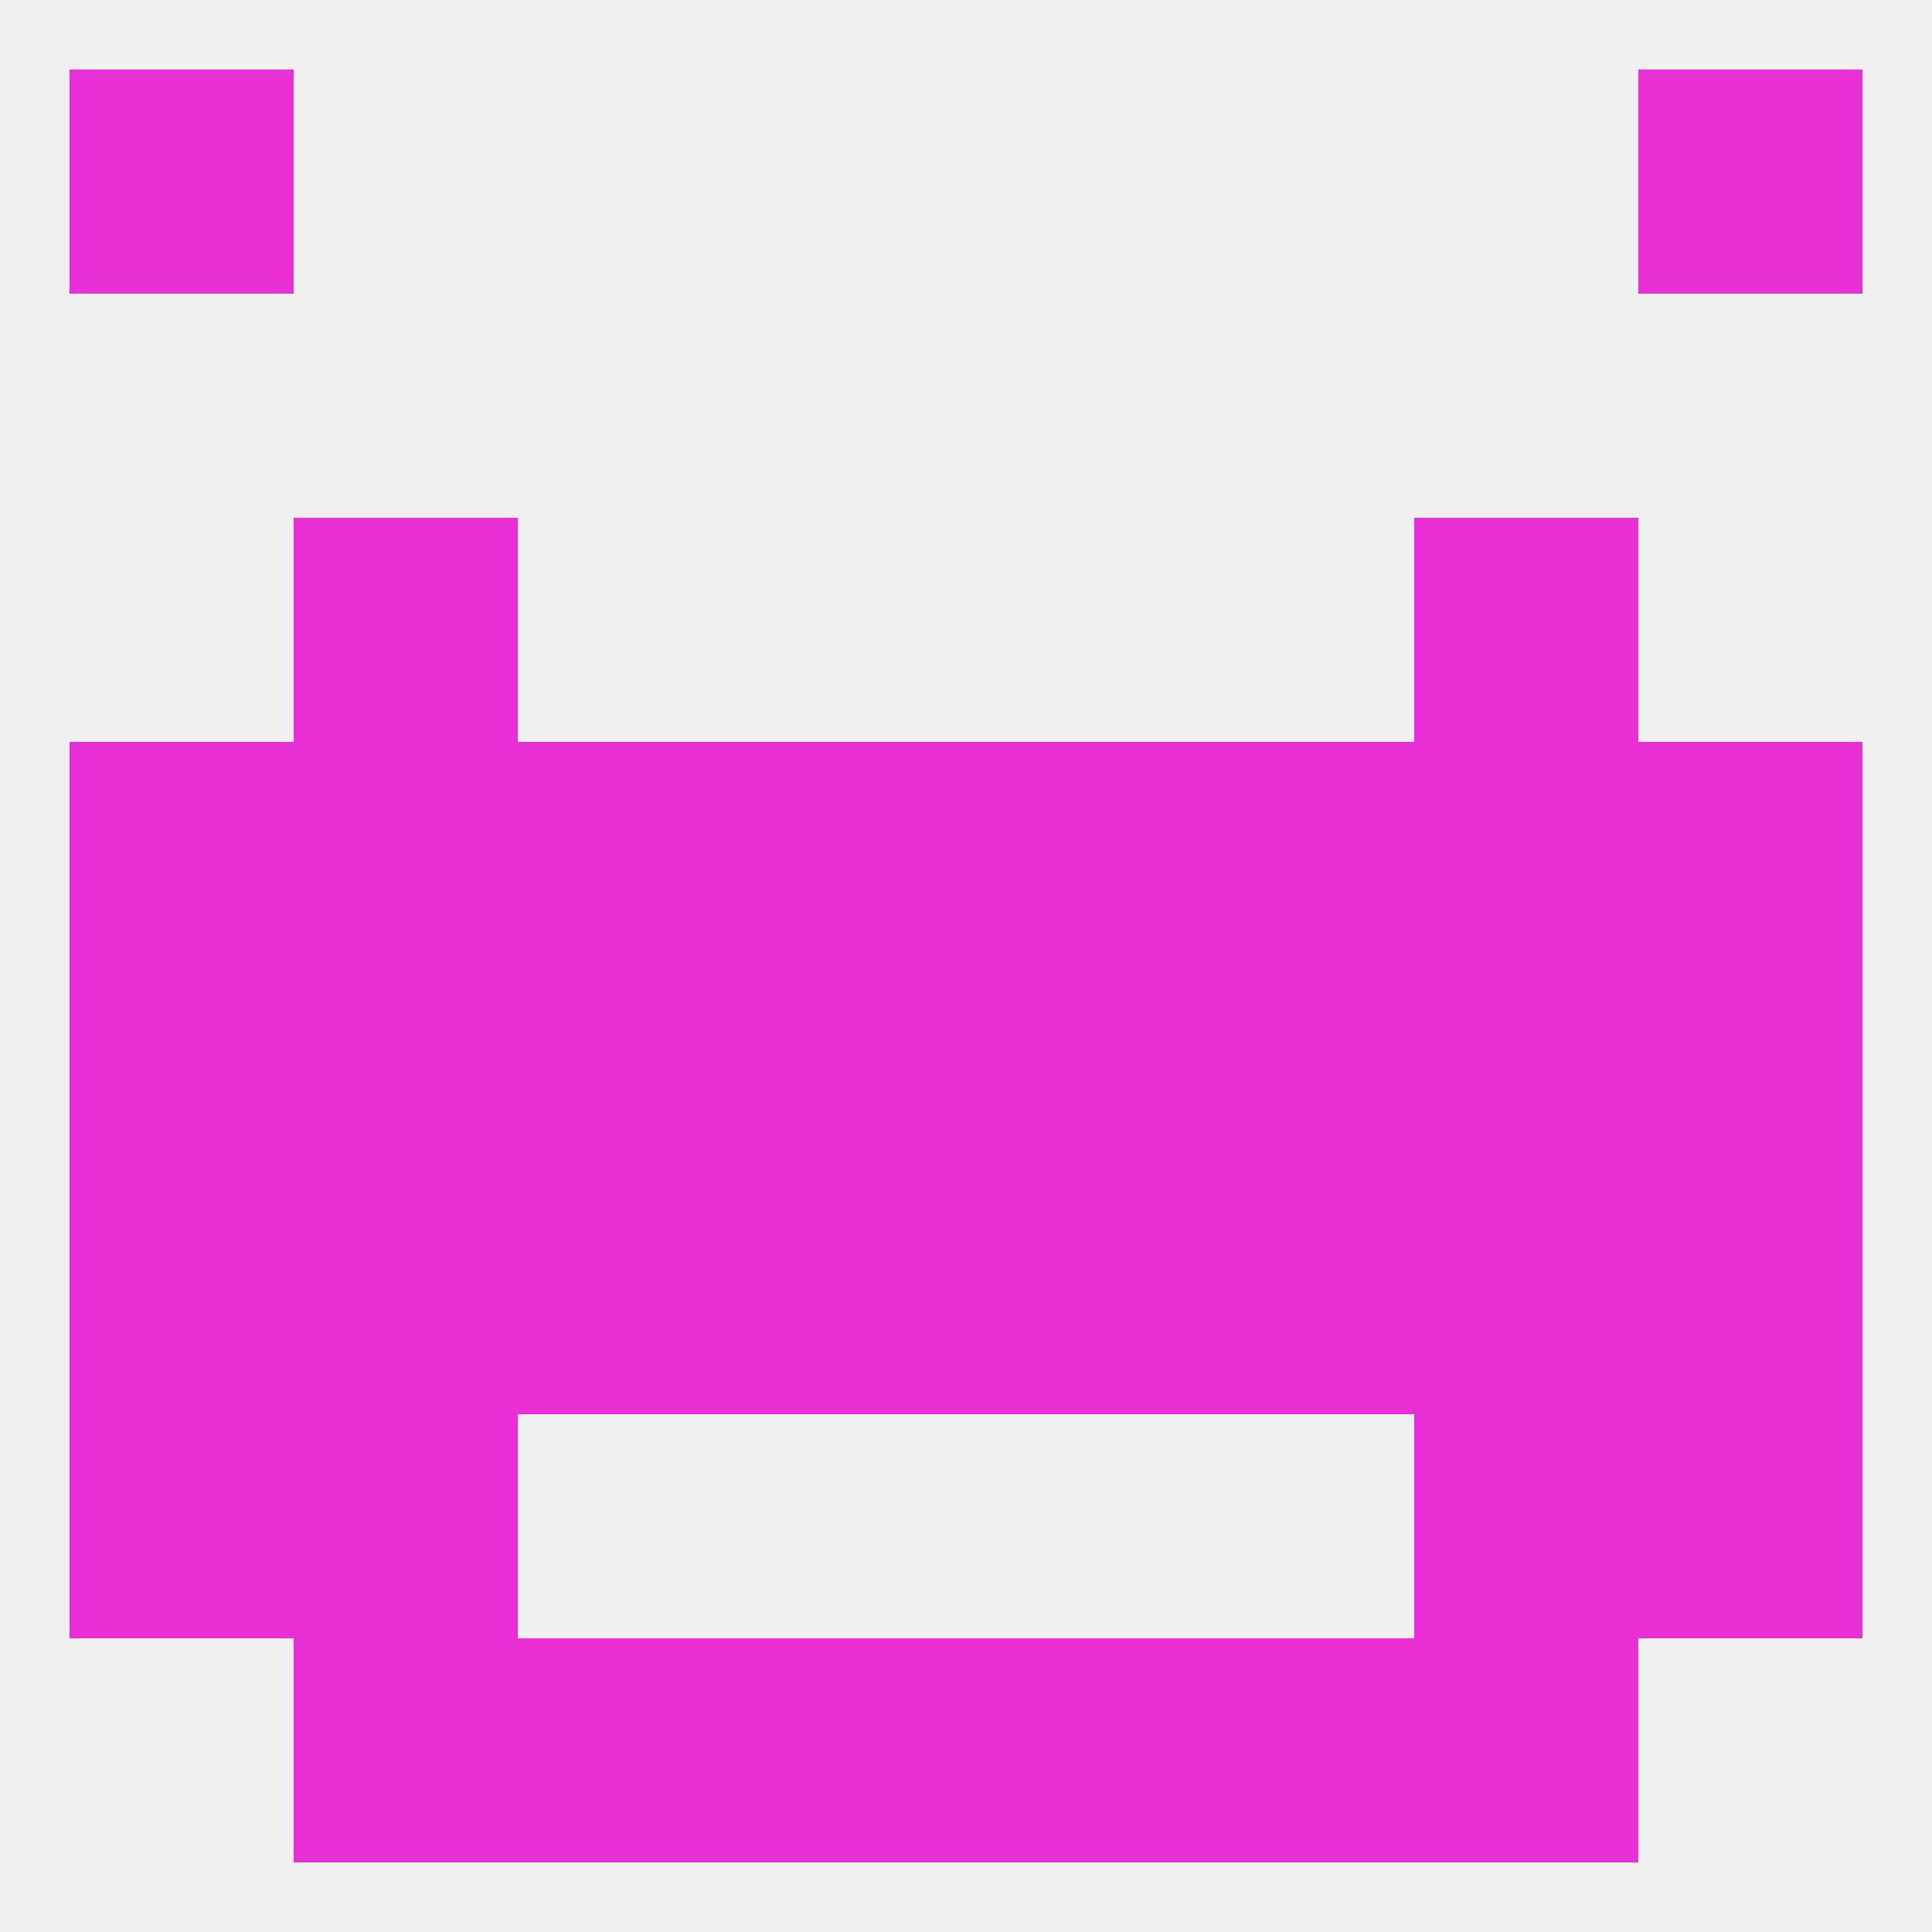
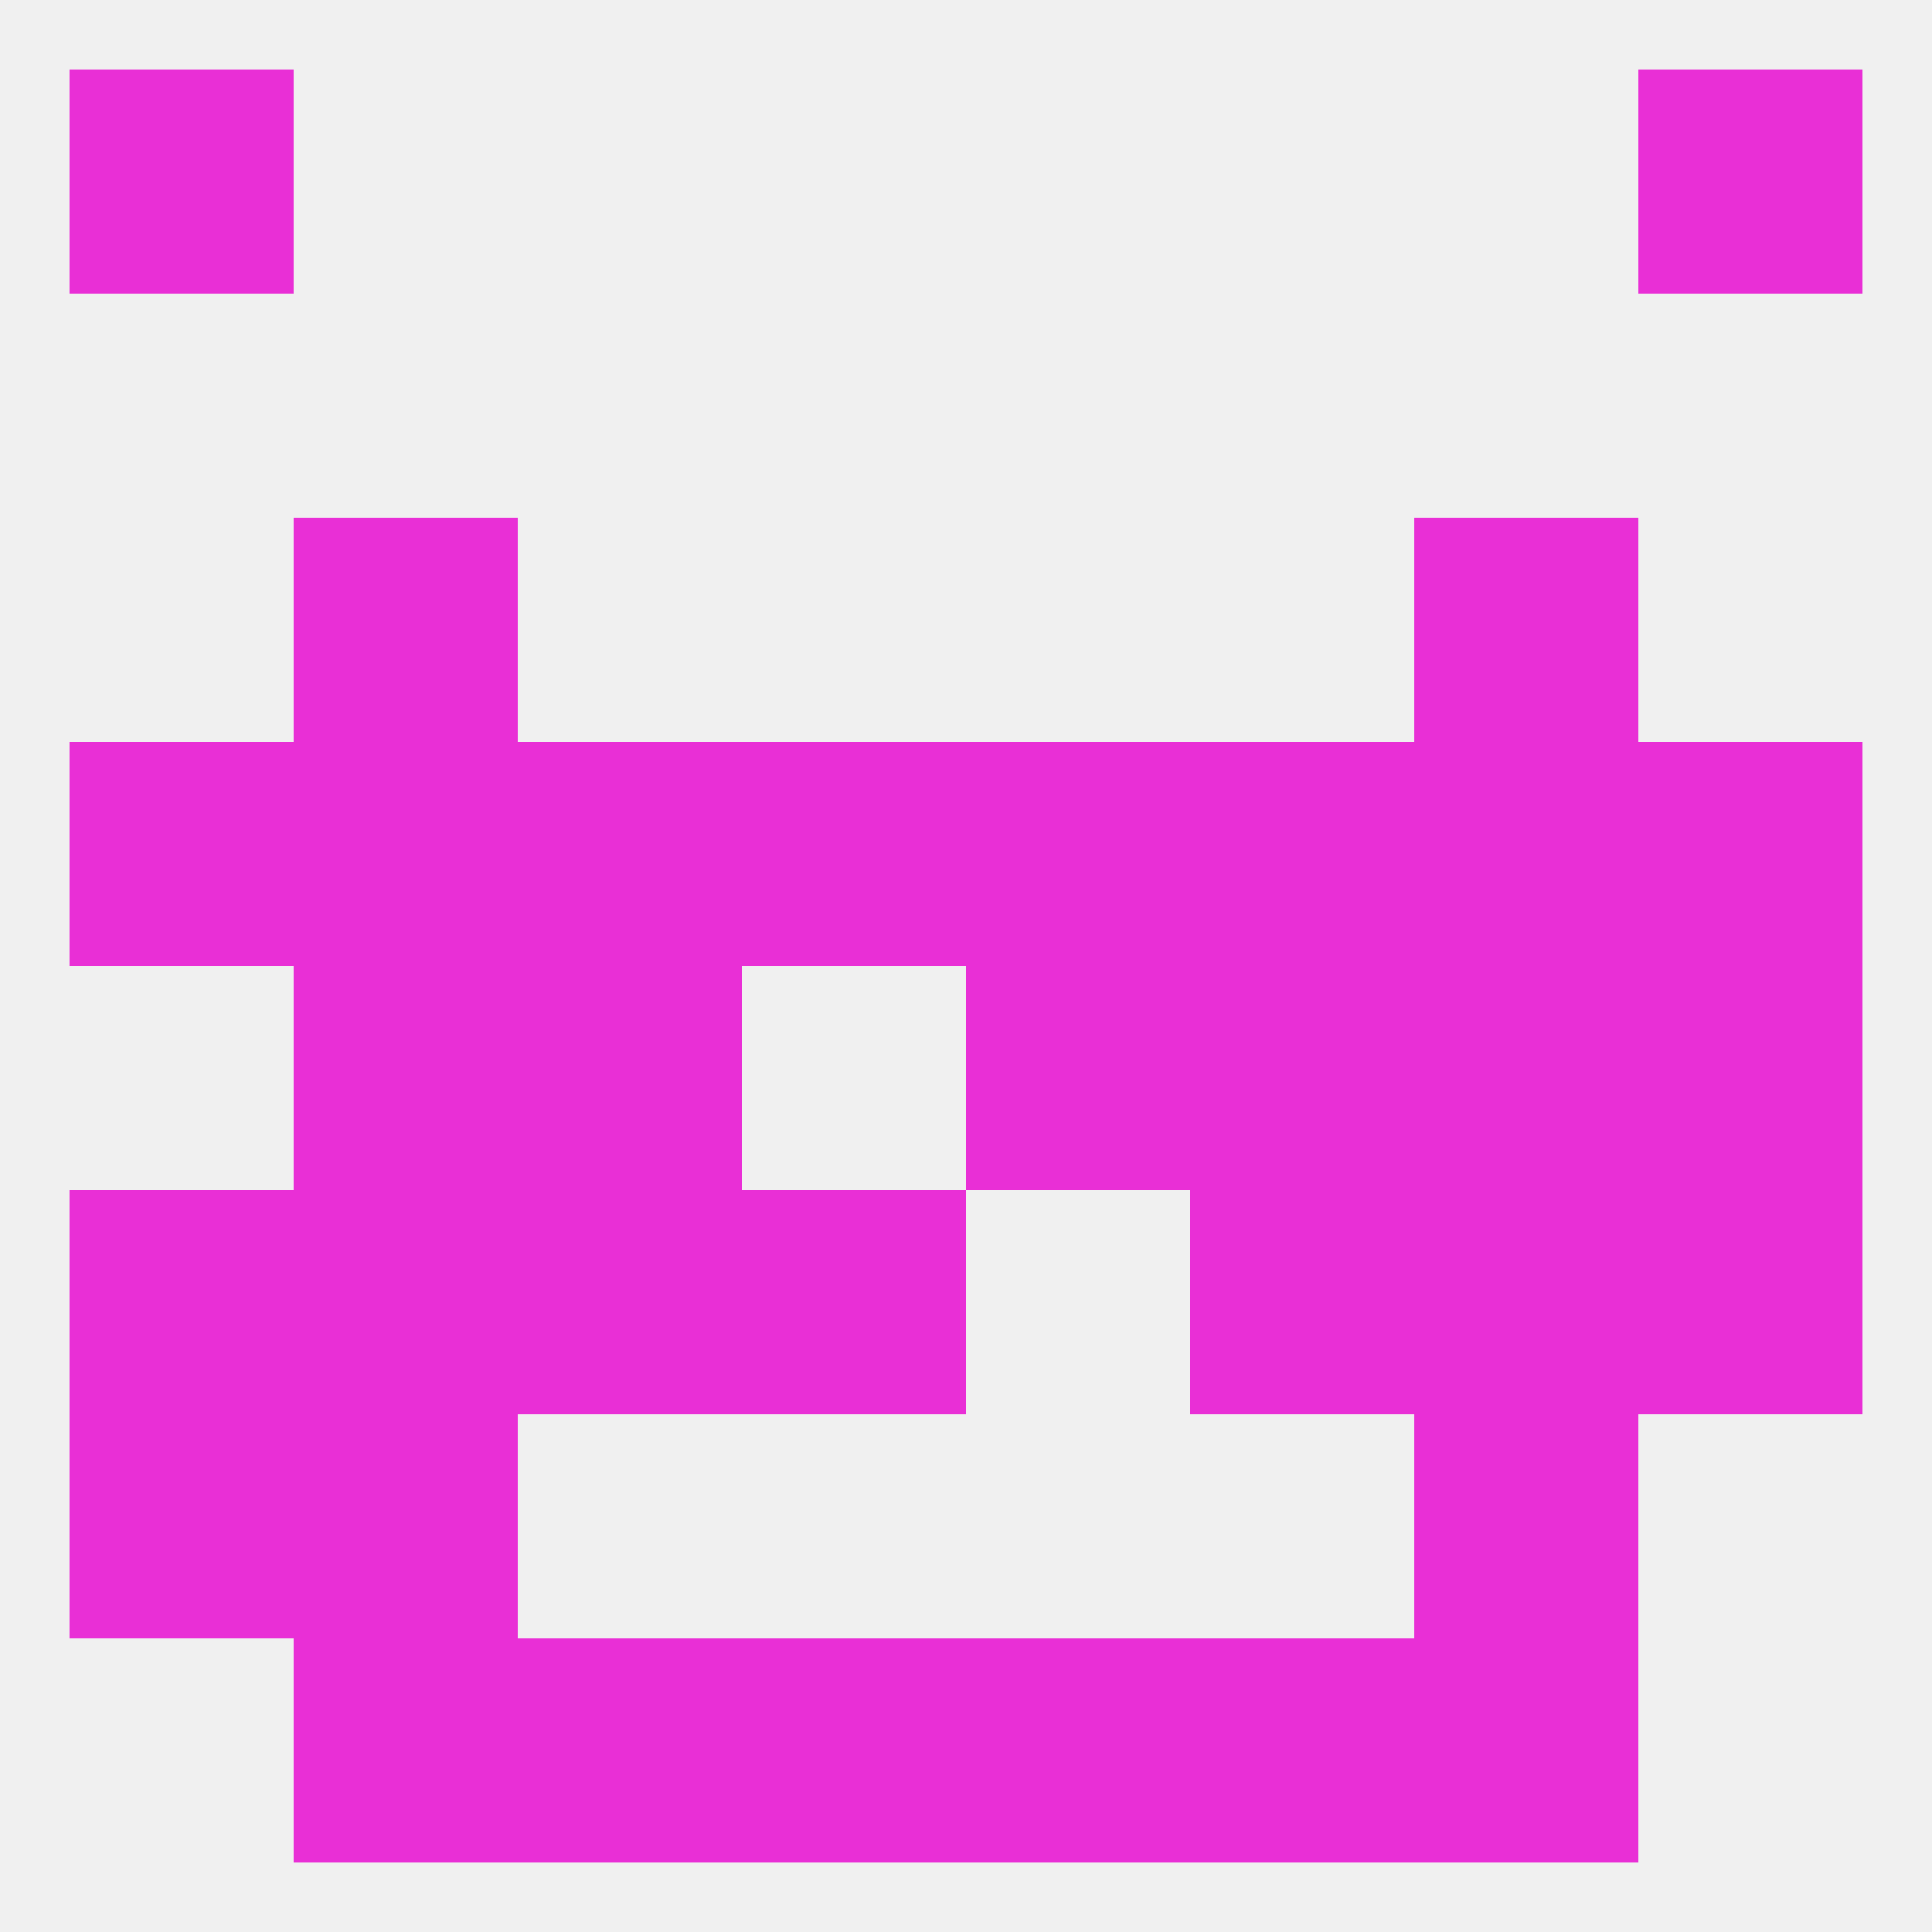
<svg xmlns="http://www.w3.org/2000/svg" version="1.1" baseprofile="full" width="250" height="250" viewBox="0 0 250 250">
  <rect width="100%" height="100%" fill="rgba(240,240,240,255)" />
  <rect x="183" y="96" width="29" height="29" fill="rgba(233,47,214,255)" />
  <rect x="212" y="96" width="29" height="29" fill="rgba(233,47,214,255)" />
  <rect x="96" y="96" width="29" height="29" fill="rgba(233,47,214,255)" />
  <rect x="125" y="96" width="29" height="29" fill="rgba(233,47,214,255)" />
  <rect x="38" y="96" width="29" height="29" fill="rgba(233,47,214,255)" />
  <rect x="67" y="96" width="29" height="29" fill="rgba(233,47,214,255)" />
  <rect x="154" y="96" width="29" height="29" fill="rgba(233,47,214,255)" />
  <rect x="9" y="96" width="29" height="29" fill="rgba(233,47,214,255)" />
  <rect x="38" y="67" width="29" height="29" fill="rgba(233,47,214,255)" />
  <rect x="183" y="67" width="29" height="29" fill="rgba(233,47,214,255)" />
  <rect x="9" y="183" width="29" height="29" fill="rgba(233,47,214,255)" />
-   <rect x="212" y="183" width="29" height="29" fill="rgba(233,47,214,255)" />
  <rect x="38" y="183" width="29" height="29" fill="rgba(233,47,214,255)" />
  <rect x="183" y="183" width="29" height="29" fill="rgba(233,47,214,255)" />
  <rect x="38" y="212" width="29" height="29" fill="rgba(233,47,214,255)" />
  <rect x="183" y="212" width="29" height="29" fill="rgba(233,47,214,255)" />
  <rect x="96" y="212" width="29" height="29" fill="rgba(233,47,214,255)" />
  <rect x="125" y="212" width="29" height="29" fill="rgba(233,47,214,255)" />
  <rect x="67" y="212" width="29" height="29" fill="rgba(233,47,214,255)" />
  <rect x="154" y="212" width="29" height="29" fill="rgba(233,47,214,255)" />
  <rect x="9" y="9" width="29" height="29" fill="rgba(233,47,214,255)" />
  <rect x="212" y="9" width="29" height="29" fill="rgba(233,47,214,255)" />
  <rect x="212" y="125" width="29" height="29" fill="rgba(233,47,214,255)" />
  <rect x="125" y="125" width="29" height="29" fill="rgba(233,47,214,255)" />
  <rect x="67" y="125" width="29" height="29" fill="rgba(233,47,214,255)" />
  <rect x="154" y="125" width="29" height="29" fill="rgba(233,47,214,255)" />
-   <rect x="96" y="125" width="29" height="29" fill="rgba(233,47,214,255)" />
  <rect x="38" y="125" width="29" height="29" fill="rgba(233,47,214,255)" />
  <rect x="183" y="125" width="29" height="29" fill="rgba(233,47,214,255)" />
-   <rect x="9" y="125" width="29" height="29" fill="rgba(233,47,214,255)" />
  <rect x="67" y="154" width="29" height="29" fill="rgba(233,47,214,255)" />
  <rect x="154" y="154" width="29" height="29" fill="rgba(233,47,214,255)" />
  <rect x="9" y="154" width="29" height="29" fill="rgba(233,47,214,255)" />
  <rect x="96" y="154" width="29" height="29" fill="rgba(233,47,214,255)" />
-   <rect x="125" y="154" width="29" height="29" fill="rgba(233,47,214,255)" />
  <rect x="212" y="154" width="29" height="29" fill="rgba(233,47,214,255)" />
  <rect x="38" y="154" width="29" height="29" fill="rgba(233,47,214,255)" />
  <rect x="183" y="154" width="29" height="29" fill="rgba(233,47,214,255)" />
</svg>